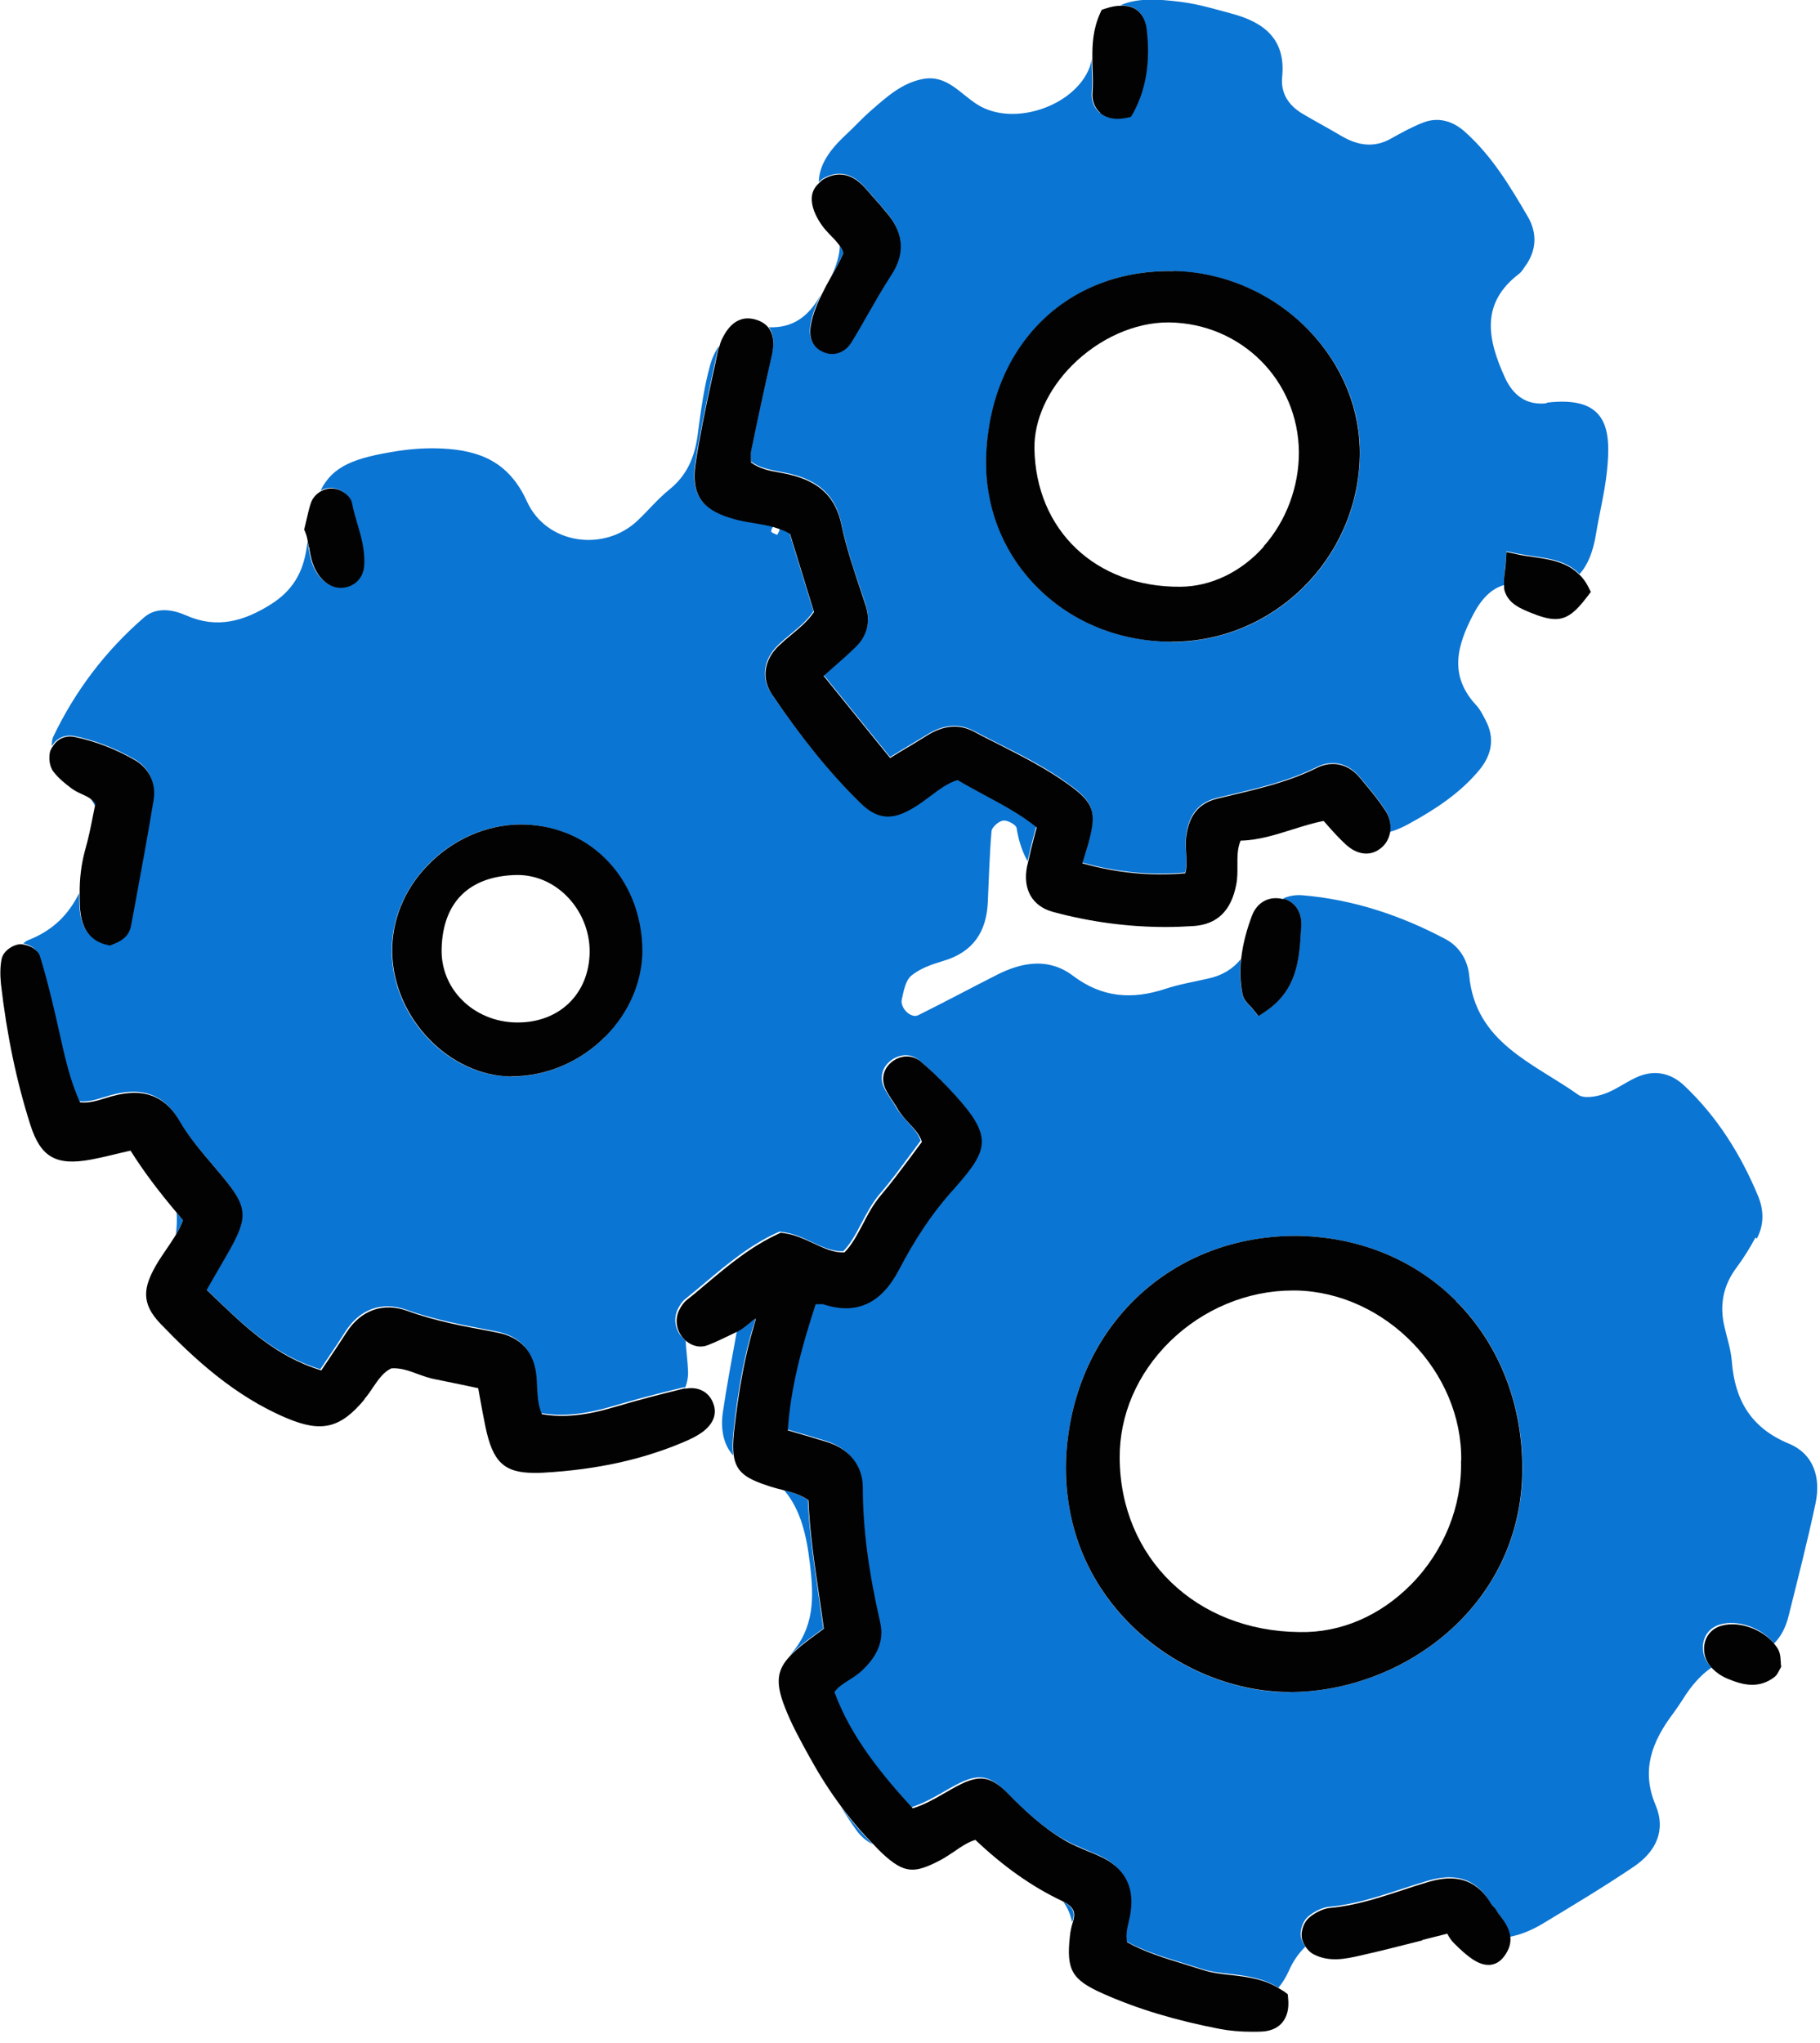
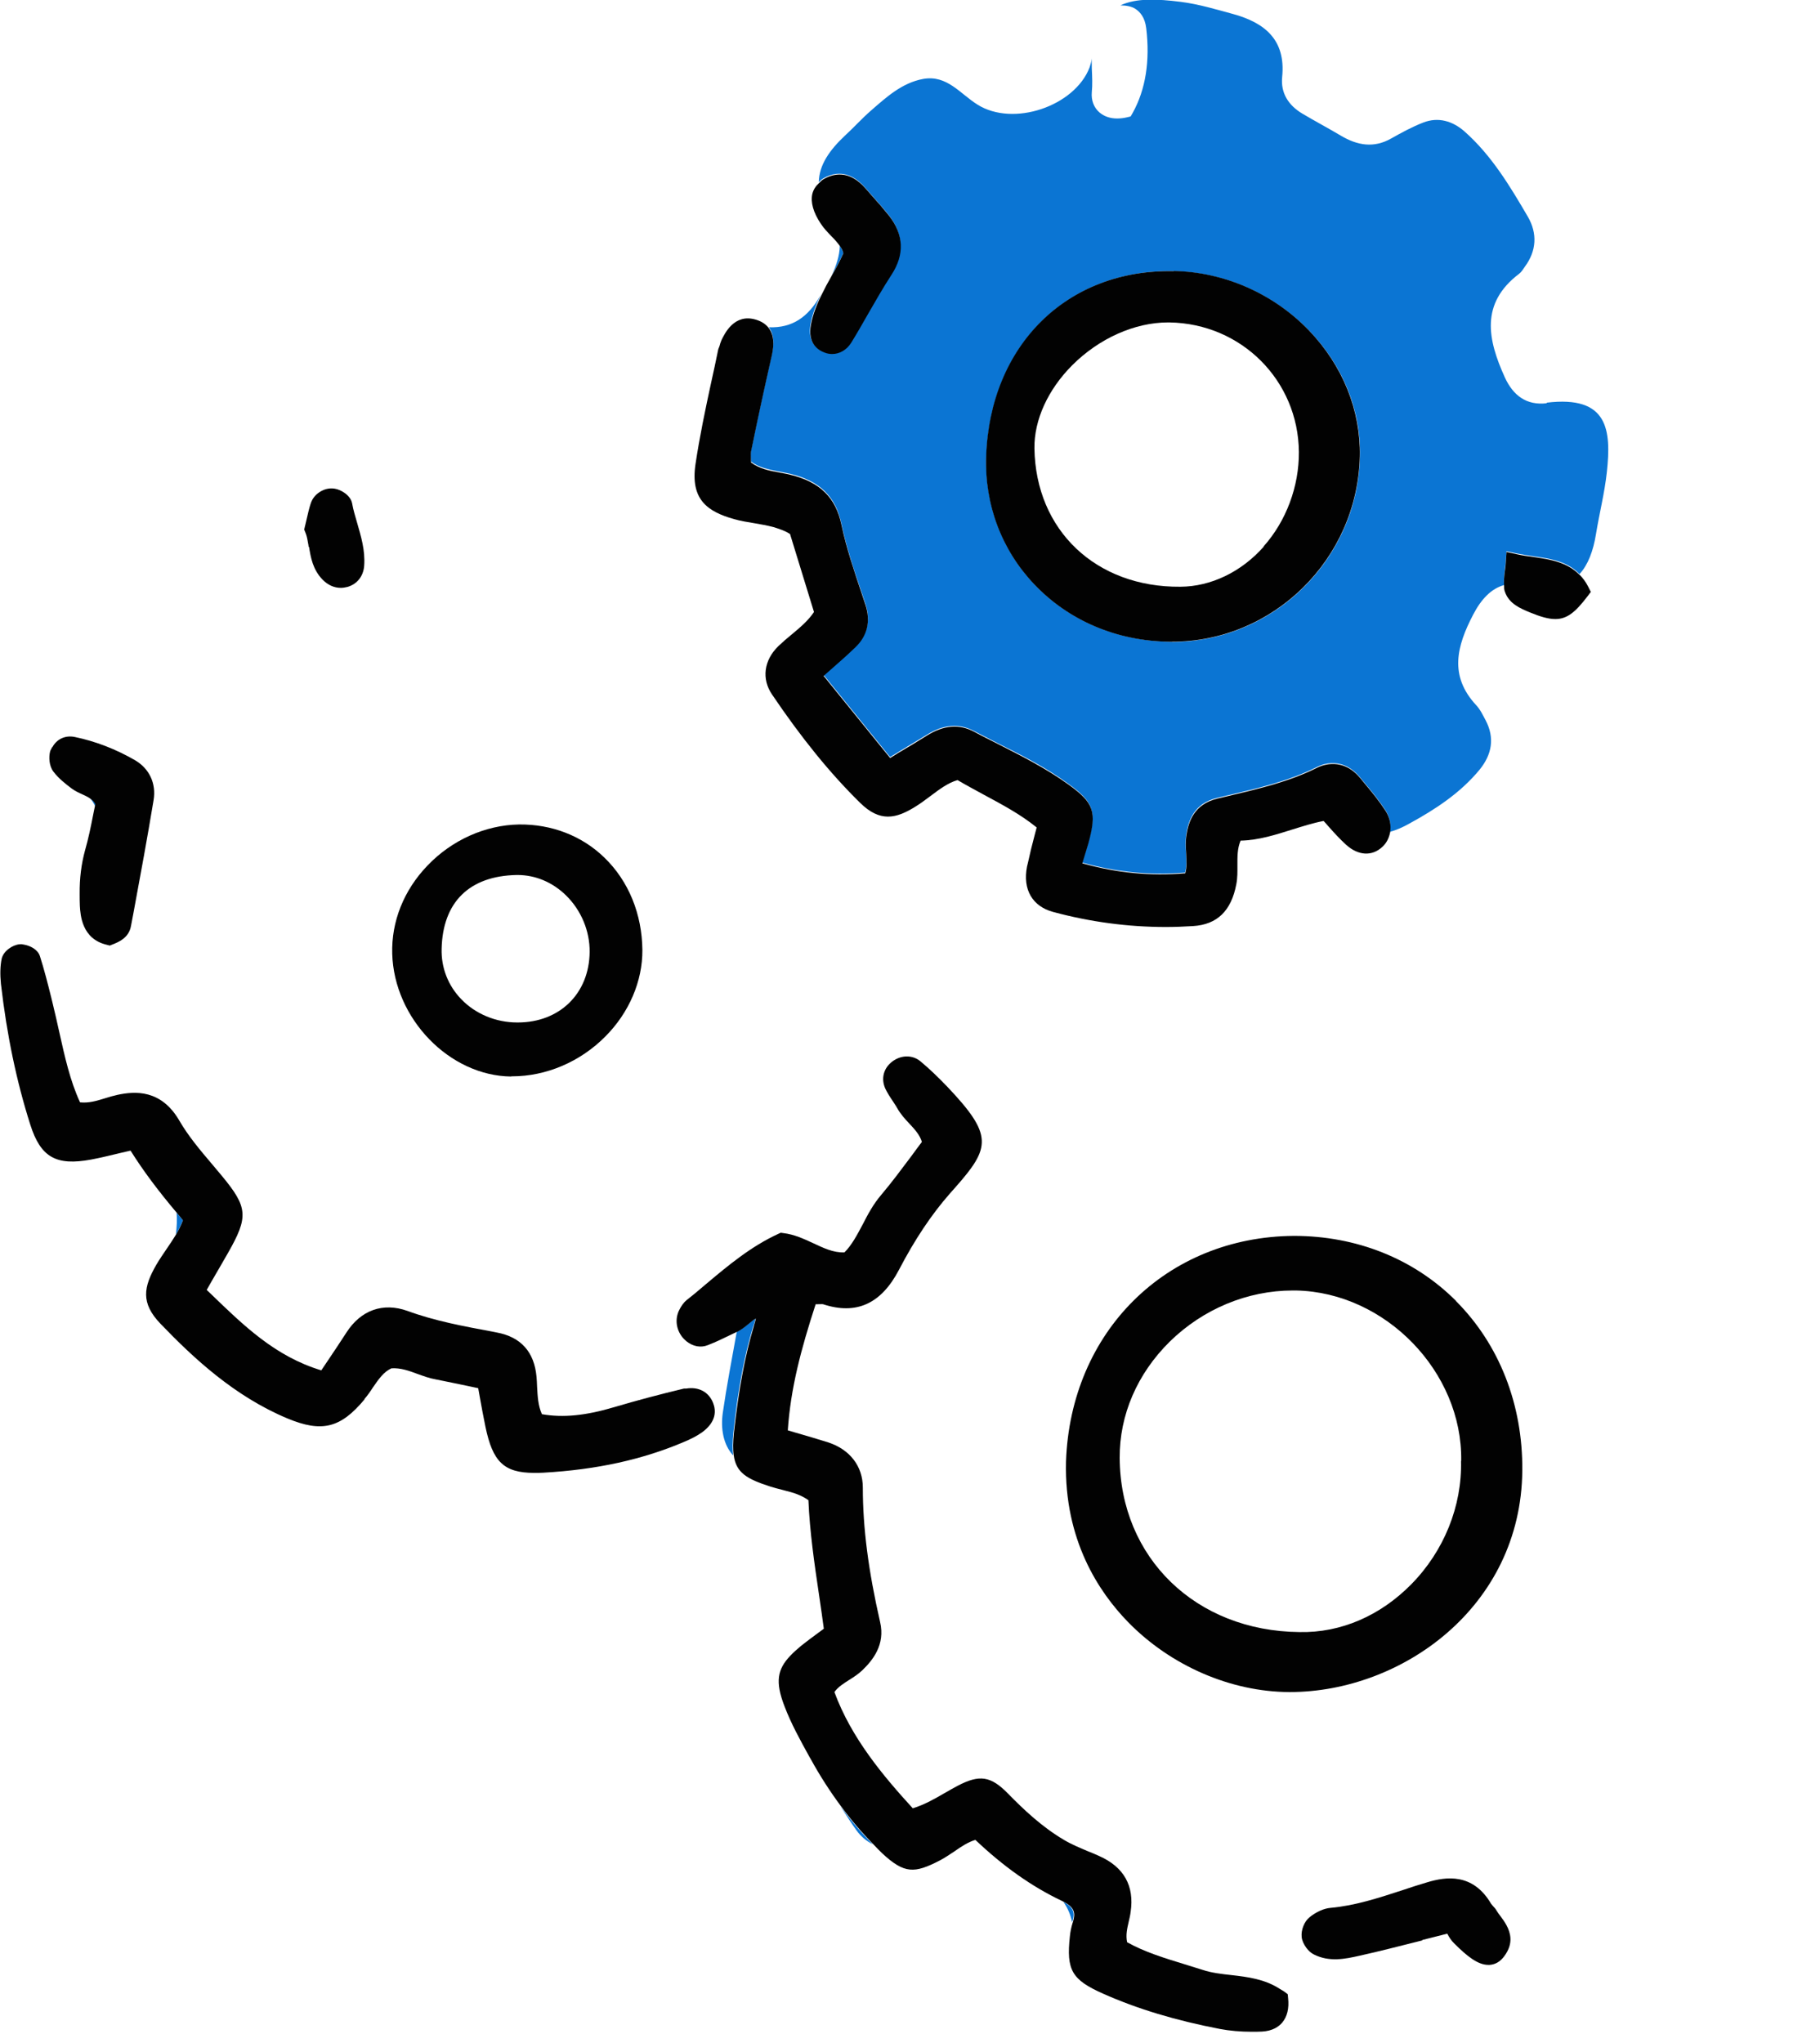
<svg xmlns="http://www.w3.org/2000/svg" width="98" height="110" viewBox="0 0 98 110" fill="none">
  <g clip-path="url(#clip0_1086_235483)">
    <path d="M47 99.3C46.38 98.68 45.8 97.99 45.24 97.23C45.53 97.67 45.81 98.12 46.12 98.55C46.36 98.88 46.66 99.13 47 99.3Z" fill="#0B75D3" />
    <path d="M40.57 71.4L40.6 71.29C40.64 71.17 40.66 71.07 40.68 70.99C40.57 71.06 40.45 71.15 40.3 71.27C40.12 71.42 39.92 71.59 39.67 71.71C39.41 73.16 39.13 74.61 38.92 76.06C38.8 76.91 38.94 77.78 39.48 78.36C39.43 78.03 39.44 77.63 39.49 77.13C39.73 74.85 40.07 73.03 40.56 71.4H40.57Z" fill="#0B75D3" />
-     <path d="M42.53 89.13C42.7 88.96 42.89 88.78 43.12 88.59C43.41 88.35 43.72 88.13 44.06 87.88L44.33 87.68C44.25 87.07 44.16 86.46 44.07 85.85C43.83 84.17 43.57 82.44 43.5 80.76C43.09 80.47 42.67 80.35 42.23 80.24C43.11 81.28 43.43 82.65 43.61 84.19C43.83 86.02 43.87 87.63 42.54 89.11C42.54 89.11 42.54 89.13 42.53 89.13Z" fill="#0B75D3" />
    <path d="M57.27 102.41C57.49 102.73 57.65 103.09 57.73 103.5C57.73 103.48 57.73 103.46 57.75 103.44C57.88 103.01 57.83 102.71 57.28 102.4L57.27 102.41Z" fill="#0B75D3" />
-     <path d="M94.59 66.7C95 65.95 94.98 65.14 94.66 64.38C93.73 62.15 92.46 60.12 90.69 58.45C89.93 57.73 89.01 57.57 88.04 58.04C87.46 58.32 86.94 58.71 86.34 58.91C85.92 59.05 85.28 59.16 84.98 58.94C82.57 57.23 79.45 56.14 79.11 52.52C79.03 51.69 78.58 50.96 77.85 50.57C75.43 49.28 72.86 48.43 70.12 48.2C69.74 48.17 69.38 48.24 69.05 48.39C69.08 48.39 69.11 48.39 69.15 48.4C69.76 48.58 70.11 49.14 70.06 49.85L70.04 50.13C69.95 51.62 69.85 53.3 68.14 54.45L67.76 54.71L67.47 54.35C67.41 54.28 67.35 54.21 67.29 54.15C67.13 53.98 66.94 53.79 66.89 53.51C66.76 52.86 66.76 52.22 66.82 51.63C66.39 52.17 65.81 52.52 65.08 52.68C64.3 52.86 63.51 52.99 62.75 53.24C60.96 53.83 59.34 53.72 57.77 52.53C56.48 51.56 55.05 51.79 53.69 52.48C52.27 53.2 50.87 53.95 49.44 54.66C49.06 54.85 48.45 54.28 48.56 53.8C48.66 53.35 48.76 52.79 49.07 52.53C49.54 52.14 50.18 51.92 50.78 51.74C52.39 51.27 53.12 50.18 53.19 48.57C53.25 47.3 53.28 46.02 53.39 44.75C53.41 44.53 53.78 44.21 54.02 44.18C54.25 44.15 54.71 44.4 54.74 44.58C54.85 45.29 55.06 45.88 55.33 46.37C55.43 45.91 55.54 45.45 55.67 44.97C55.71 44.82 55.75 44.67 55.79 44.51C54.93 43.82 53.96 43.3 52.95 42.75C52.48 42.5 52 42.24 51.53 41.96C51.01 42.12 50.55 42.46 50.07 42.82C49.81 43.02 49.54 43.22 49.26 43.39C48.21 44.05 47.35 44.24 46.28 43.18C44.68 41.6 43.13 39.69 41.54 37.35C40.97 36.51 41.1 35.52 41.88 34.75C42.1 34.53 42.35 34.33 42.6 34.12C43.05 33.75 43.47 33.4 43.8 32.91L42.51 28.71C42.32 28.6 42.13 28.52 41.93 28.44C41.94 28.45 41.96 28.45 41.97 28.47C42.01 28.54 41.9 28.69 41.85 28.8C41.74 28.74 41.58 28.71 41.53 28.62C41.5 28.56 41.58 28.45 41.63 28.35C41.3 28.26 40.95 28.2 40.6 28.14C40.23 28.08 39.87 28.01 39.51 27.92C38.06 27.51 37.15 26.86 37.43 24.96C37.65 23.48 37.97 22.01 38.27 20.58C38.39 20 38.52 19.43 38.64 18.85C38.66 18.77 38.7 18.69 38.72 18.61C38.51 18.92 38.34 19.28 38.23 19.69C37.89 20.91 37.73 22.19 37.56 23.46C37.4 24.62 36.99 25.59 36.05 26.35C35.43 26.85 34.92 27.47 34.34 28.02C32.55 29.73 29.43 29.33 28.37 26.99C27.41 24.88 25.85 24.25 23.82 24.15C23.03 24.11 22.22 24.16 21.43 24.28C19.06 24.65 17.92 25.09 17.26 26.41C17.47 26.3 17.72 26.24 17.98 26.28C18.32 26.34 18.84 26.64 18.92 27.07C18.99 27.42 19.09 27.77 19.19 28.12C19.4 28.85 19.63 29.59 19.57 30.43C19.53 30.99 19.19 31.42 18.67 31.57C18.55 31.6 18.43 31.62 18.31 31.62C17.95 31.62 17.61 31.47 17.33 31.18C16.8 30.64 16.69 29.99 16.6 29.41C16.59 29.32 16.57 29.24 16.56 29.16C16.55 29.25 16.53 29.34 16.52 29.44C16.33 30.84 15.74 31.81 14.58 32.54C13.15 33.44 11.69 33.87 10.04 33.14C9.29 32.81 8.42 32.67 7.76 33.24C5.69 35.03 4.05 37.19 2.87 39.66C2.8 39.8 2.79 39.99 2.79 40.18C3.02 39.76 3.48 39.53 4 39.63C5.11 39.86 6.2 40.28 7.24 40.88C8.02 41.32 8.39 42.13 8.24 43.03C7.91 45.03 7.54 47.03 7.17 49.03L7.02 49.82C6.9 50.45 6.36 50.67 6.03 50.8L5.88 50.86L5.73 50.82C4.37 50.51 4.3 49.21 4.27 48.72C4.26 48.5 4.26 48.3 4.26 48.09C3.72 49.18 2.91 50.08 1.49 50.63C1.41 50.66 1.33 50.73 1.25 50.8C1.59 50.86 1.99 51.08 2.1 51.42C2.33 52.15 2.52 52.89 2.7 53.61L2.79 53.98C2.92 54.49 3.03 54.99 3.14 55.5C3.44 56.84 3.72 58.12 4.26 59.29C4.73 59.34 5.16 59.21 5.61 59.07C5.83 59 6.04 58.94 6.26 58.89C7.23 58.68 8.63 58.6 9.61 60.28C10.09 61.11 10.74 61.88 11.37 62.62L11.89 63.24C13.3 64.94 13.34 65.45 12.22 67.41C11.93 67.92 11.64 68.43 11.33 68.95L11.08 69.39L11.28 69.58C13.07 71.32 14.77 72.97 17.25 73.72L17.6 73.2C17.96 72.67 18.29 72.18 18.6 71.69C19.38 70.47 20.58 70.05 21.89 70.52C23.36 71.05 24.93 71.34 26.44 71.63L26.69 71.68C28 71.92 28.72 72.73 28.84 74.07C28.86 74.25 28.86 74.42 28.87 74.6C28.9 75.12 28.92 75.61 29.13 76.08C30.26 76.28 31.49 76.16 33.06 75.69C34.24 75.34 35.49 75.01 36.78 74.7C36.82 74.7 36.86 74.7 36.9 74.7C37 74.44 37.06 74.16 37.05 73.85C37.03 73.29 36.95 72.74 36.92 72.18C36.83 72.11 36.74 72.02 36.66 71.92C36.34 71.5 36.27 70.97 36.49 70.5C36.61 70.25 36.74 70.06 36.91 69.93C37.26 69.65 37.6 69.36 37.94 69.08C39.13 68.08 40.35 67.05 41.84 66.37L41.97 66.31L42.11 66.33C42.71 66.4 43.22 66.64 43.71 66.87C44.26 67.13 44.79 67.38 45.4 67.37C45.8 66.97 46.08 66.44 46.38 65.87C46.67 65.33 46.96 64.76 47.39 64.26C47.96 63.6 48.49 62.88 49 62.19C49.19 61.93 49.38 61.68 49.57 61.42C49.46 61.05 49.2 60.77 48.9 60.44C48.67 60.19 48.43 59.93 48.24 59.6C48.17 59.47 48.08 59.34 48 59.22C47.86 59 47.71 58.78 47.6 58.55C47.35 58.02 47.5 57.45 47.98 57.09C48.46 56.73 49.06 56.72 49.49 57.08C49.96 57.47 50.42 57.91 50.92 58.43C53.42 61.06 53.27 61.72 51.37 63.87L51.06 64.22C50.08 65.34 49.2 66.67 48.34 68.3C47.38 70.13 46.04 70.74 44.25 70.16C44.2 70.15 44.07 70.16 43.94 70.16C43.91 70.16 43.88 70.16 43.85 70.16C43.06 72.59 42.5 74.71 42.35 76.95L42.79 77.08C43.39 77.25 43.96 77.42 44.53 77.6C45.69 77.98 46.39 78.88 46.39 80.03C46.39 82.2 46.69 84.5 47.32 87.27C47.6 88.5 46.91 89.34 46.36 89.87C46.14 90.08 45.89 90.24 45.65 90.39C45.34 90.59 45.07 90.76 44.86 91.04C45.77 93.52 47.49 95.56 49.08 97.3C49.75 97.08 50.29 96.77 50.81 96.47C51.04 96.34 51.26 96.21 51.49 96.09C52.67 95.47 53.28 95.56 54.2 96.5C55.07 97.39 56.05 98.32 57.22 99C57.63 99.24 58.07 99.42 58.53 99.62C58.73 99.7 58.92 99.79 59.12 99.87C60.45 100.46 61.02 101.48 60.81 102.88C60.79 103.05 60.75 103.22 60.71 103.39C60.62 103.78 60.54 104.12 60.62 104.51C61.55 105.03 62.61 105.36 63.73 105.7C64.05 105.8 64.37 105.9 64.69 106C65.17 106.16 65.7 106.22 66.25 106.28C67.13 106.38 68.04 106.51 68.84 107.02C69.05 106.76 69.24 106.47 69.4 106.11C69.63 105.58 69.93 105.16 70.29 104.81C70.16 104.63 70.06 104.43 70.04 104.23C70 103.85 70.18 103.39 70.47 103.16C70.82 102.88 71.23 102.69 71.59 102.66C72.92 102.54 74.17 102.13 75.49 101.7C75.93 101.56 76.37 101.41 76.81 101.28C77.82 100.98 79.27 100.77 80.24 102.44C80.27 102.49 80.3 102.52 80.34 102.56C80.41 102.64 80.47 102.72 80.53 102.8C80.59 102.9 80.67 103 80.74 103.1C80.95 103.39 81.25 103.79 81.28 104.28C81.89 104.17 82.51 103.91 83.12 103.54C84.76 102.55 86.41 101.56 87.99 100.49C89.15 99.7 89.73 98.56 89.14 97.17C88.35 95.29 88.97 93.75 90.08 92.27C90.27 92.01 90.45 91.75 90.62 91.48C91.05 90.79 91.55 90.2 92.16 89.78C91.84 89.46 91.67 89.07 91.7 88.6C91.73 88.05 92.09 87.61 92.63 87.46C93.6 87.18 94.9 87.67 95.52 88.49C95.9 88.12 96.16 87.61 96.31 87C96.81 84.99 97.33 82.97 97.76 80.94C98.05 79.56 97.67 78.28 96.31 77.72C94.27 76.87 93.41 75.37 93.25 73.28C93.2 72.65 92.99 72.03 92.85 71.41C92.58 70.25 92.79 69.2 93.51 68.24C93.89 67.73 94.23 67.18 94.53 66.62L94.59 66.7ZM32.58 55.82C31.22 57.18 29.4 57.96 27.56 57.96H27.51C24.19 57.94 21.19 54.85 21.1 51.35C21.05 49.62 21.73 47.94 23 46.6C24.31 45.23 26.11 44.42 27.93 44.39C29.68 44.37 31.31 45 32.53 46.18C33.83 47.44 34.55 49.21 34.57 51.15C34.59 52.82 33.86 54.52 32.57 55.81L32.58 55.82ZM69.46 91.11H69.42C66.27 91.1 63.03 89.69 60.74 87.34C59.16 85.72 57.3 82.91 57.4 78.71C57.63 71.7 62.79 66.59 69.67 66.54C73.03 66.54 76.12 67.76 78.4 70.04C80.74 72.38 82.01 75.62 81.98 79.17C81.92 86.55 75.44 91.1 69.47 91.1L69.46 91.11Z" fill="#0B75D3" />
    <path d="M83.29 21.71C82.2 21.84 81.48 21.3 81.03 20.32C80.11 18.29 79.69 16.34 81.8 14.74C81.92 14.65 82.01 14.5 82.1 14.37C82.74 13.51 82.79 12.57 82.27 11.67C81.3 10.01 80.31 8.36 78.85 7.07C78.22 6.52 77.45 6.28 76.63 6.6C76.04 6.83 75.47 7.14 74.92 7.45C73.98 7.99 73.09 7.83 72.21 7.31C71.52 6.9 70.82 6.53 70.13 6.12C69.39 5.68 68.95 5.02 69.04 4.14C69.24 2.14 68.1 1.22 66.38 0.75C65.46 0.5 64.53 0.22 63.58 0.1C62.31 -0.06 61.18 -0.11 60.33 0.29C60.64 0.29 60.92 0.34 61.14 0.48C61.37 0.63 61.65 0.92 61.72 1.52C61.93 3.28 61.69 4.82 60.99 6.08L60.88 6.27L60.67 6.32C60.49 6.36 60.32 6.38 60.15 6.38C59.78 6.38 59.46 6.27 59.21 6.06C58.9 5.8 58.75 5.4 58.79 4.96C58.83 4.55 58.81 4.14 58.79 3.7C58.79 3.51 58.78 3.31 58.78 3.11C58.78 3.13 58.78 3.14 58.78 3.16C58.77 3.32 58.72 3.48 58.67 3.63C57.87 5.72 54.56 6.85 52.63 5.63C51.7 5.05 50.99 4.02 49.71 4.25C48.56 4.46 47.72 5.24 46.88 5.97C46.4 6.39 45.97 6.87 45.5 7.3C44.68 8.07 44.1 8.88 44.09 9.81C44.15 9.75 44.21 9.68 44.29 9.63C44.85 9.29 45.71 9.09 46.59 10.11L46.94 10.51C47.25 10.86 47.55 11.2 47.84 11.56C48.65 12.59 48.7 13.66 47.98 14.76C47.53 15.45 47.11 16.19 46.7 16.9C46.41 17.41 46.12 17.92 45.81 18.42C45.57 18.8 45.19 19.02 44.79 19.02C44.66 19.02 44.53 19 44.4 18.95C44.04 18.82 43.45 18.45 43.65 17.42C43.76 16.84 43.98 16.31 44.23 15.81C44.21 15.85 44.19 15.88 44.17 15.92C43.52 17.06 42.67 17.67 41.4 17.62C41.77 18.12 41.62 18.81 41.55 19.13C41.16 20.84 40.79 22.55 40.44 24.27C40.41 24.41 40.42 24.59 40.44 24.78C40.44 24.8 40.44 24.83 40.44 24.85C40.87 25.18 41.4 25.28 41.96 25.39C42.16 25.43 42.36 25.47 42.55 25.51C44.15 25.9 45 26.73 45.31 28.21C45.57 29.44 45.98 30.68 46.39 31.88L46.6 32.51C46.89 33.38 46.71 34.17 46.08 34.78C45.64 35.2 45.18 35.61 44.68 36.05L44.35 36.34L47.93 40.76L48.32 40.52C48.87 40.19 49.38 39.88 49.89 39.57C50.8 39 51.63 38.93 52.43 39.35C52.87 39.58 53.32 39.81 53.77 40.04C55.03 40.67 56.33 41.33 57.51 42.19C58.9 43.19 59.06 43.67 58.6 45.35C58.52 45.66 58.42 45.97 58.3 46.34L58.27 46.44C60.11 46.96 61.93 47.14 63.81 46.98C63.91 46.63 63.89 46.29 63.86 45.9C63.84 45.57 63.82 45.24 63.88 44.89C63.99 44.2 64.28 43.26 65.53 42.96L66.12 42.82C67.81 42.42 69.4 42.05 70.9 41.3C71.74 40.88 72.61 41.09 73.23 41.85L73.51 42.19C73.88 42.63 74.25 43.09 74.58 43.59C74.84 43.99 74.91 44.4 74.84 44.79C75.19 44.69 75.54 44.54 75.89 44.34C77.3 43.57 78.64 42.69 79.67 41.44C80.33 40.63 80.5 39.73 79.99 38.77C79.84 38.49 79.7 38.19 79.48 37.96C78.02 36.38 78.44 34.79 79.32 33.1C79.76 32.25 80.3 31.69 80.99 31.5C80.97 31.27 80.99 31.04 81.02 30.79C81.04 30.63 81.06 30.45 81.08 30.25L81.12 29.68L81.68 29.8C81.99 29.86 82.29 29.91 82.58 29.95C83.47 30.08 84.38 30.21 85.05 30.91C85.51 30.41 85.79 29.67 85.94 28.74C86.12 27.64 86.4 26.54 86.52 25.44C86.77 23.15 86.6 21.28 83.28 21.68L83.29 21.71ZM63.11 34.55C63.06 34.55 63 34.55 62.95 34.55C60.13 34.5 57.55 33.41 55.7 31.46C53.94 29.61 53.02 27.16 53.11 24.57C53.32 18.59 57.48 14.48 63.21 14.6C65.93 14.65 68.58 15.82 70.5 17.81C72.32 19.7 73.29 22.1 73.23 24.57C73.11 30.11 68.58 34.56 63.11 34.56V34.55Z" fill="#0B75D3" />
    <path d="M45.22 13.23C45.21 13.79 45.02 14.32 44.77 14.86C45 14.44 45.23 14.04 45.41 13.63C45.37 13.49 45.3 13.36 45.22 13.23Z" fill="#0B75D3" />
    <path d="M9.84 65.69C9.72 65.55 9.62 65.42 9.51 65.29C9.54 65.67 9.52 66.07 9.47 66.47C9.62 66.22 9.75 65.96 9.85 65.69H9.84Z" fill="#0B75D3" />
    <path d="M5.14 43.28C5.07 43.15 4.98 43.06 4.86 42.98C4.96 43.11 5.05 43.25 5.12 43.4C5.12 43.36 5.14 43.32 5.14 43.28Z" fill="#0B75D3" />
    <path d="M36.97 72.22C37.31 72.49 37.73 72.58 38.12 72.42C38.56 72.25 38.99 72.04 39.42 71.83L39.67 71.71C39.67 71.71 39.68 71.71 39.69 71.71C39.93 71.59 40.14 71.42 40.32 71.27C40.47 71.15 40.58 71.05 40.7 70.99C40.68 71.07 40.66 71.17 40.62 71.29L40.59 71.4C40.1 73.04 39.77 74.86 39.52 77.13C39.47 77.64 39.46 78.03 39.51 78.36C39.64 79.29 40.21 79.63 41.49 80.04C41.69 80.1 41.9 80.16 42.11 80.21C42.16 80.22 42.21 80.24 42.26 80.25C42.7 80.36 43.12 80.48 43.53 80.77C43.6 82.45 43.85 84.18 44.1 85.86C44.19 86.47 44.28 87.08 44.36 87.69L44.09 87.89C43.75 88.14 43.45 88.36 43.15 88.6C42.92 88.79 42.72 88.97 42.56 89.14C41.86 89.87 41.73 90.54 42.24 91.86C42.6 92.81 43.1 93.71 43.58 94.58L43.65 94.7C44.16 95.63 44.7 96.46 45.27 97.23C45.83 97.99 46.41 98.67 47.03 99.3C47.18 99.46 47.33 99.62 47.49 99.77C48.7 100.9 49.24 100.87 50.6 100.17C50.87 100.03 51.13 99.85 51.39 99.68C51.76 99.42 52.12 99.18 52.52 99.06C54.03 100.49 55.55 101.57 57.17 102.34C57.22 102.36 57.26 102.39 57.31 102.41C57.87 102.71 57.91 103.02 57.78 103.45C57.78 103.47 57.78 103.49 57.76 103.51C57.68 103.78 57.63 104.02 57.61 104.24C57.41 106.07 57.71 106.59 59.4 107.34C61.24 108.16 63.3 108.78 65.69 109.24C66.22 109.34 66.8 109.39 67.41 109.39C67.59 109.39 67.77 109.39 67.95 109.38C68.54 109.35 68.87 109.1 69.04 108.9C69.31 108.58 69.42 108.13 69.36 107.58L69.34 107.37L69.17 107.24C69.09 107.18 69 107.14 68.91 107.08C68.11 106.56 67.2 106.44 66.32 106.34C65.77 106.28 65.25 106.22 64.76 106.06C64.44 105.96 64.12 105.86 63.8 105.76C62.68 105.42 61.62 105.09 60.69 104.57C60.61 104.18 60.69 103.84 60.78 103.45C60.82 103.28 60.86 103.11 60.88 102.94C61.09 101.54 60.52 100.52 59.19 99.93C59 99.84 58.8 99.76 58.6 99.68C58.13 99.48 57.69 99.3 57.29 99.06C56.12 98.37 55.14 97.45 54.27 96.56C53.35 95.62 52.74 95.53 51.56 96.15C51.33 96.27 51.11 96.4 50.88 96.53C50.36 96.83 49.82 97.15 49.15 97.36C47.56 95.62 45.84 93.58 44.93 91.1C45.13 90.82 45.41 90.65 45.72 90.45C45.96 90.3 46.21 90.14 46.43 89.93C46.98 89.4 47.68 88.56 47.39 87.33C46.76 84.57 46.46 82.27 46.46 80.09C46.46 78.94 45.76 78.04 44.6 77.66C44.03 77.48 43.45 77.31 42.86 77.14L42.42 77.01C42.57 74.76 43.13 72.64 43.92 70.22C43.95 70.22 43.98 70.22 44.01 70.22C44.14 70.22 44.28 70.21 44.32 70.22C46.11 70.81 47.45 70.2 48.41 68.36C49.26 66.73 50.15 65.4 51.13 64.28L51.44 63.93C53.34 61.78 53.49 61.12 50.99 58.49C50.49 57.97 50.03 57.53 49.56 57.14C49.14 56.79 48.53 56.79 48.05 57.15C47.57 57.51 47.43 58.08 47.67 58.61C47.78 58.84 47.92 59.06 48.07 59.28C48.15 59.41 48.24 59.53 48.31 59.66C48.49 59.98 48.73 60.25 48.97 60.5C49.27 60.82 49.53 61.11 49.64 61.48C49.45 61.73 49.26 61.99 49.07 62.25C48.55 62.94 48.02 63.66 47.46 64.32C47.03 64.82 46.73 65.38 46.45 65.93C46.15 66.49 45.87 67.03 45.47 67.43C44.86 67.45 44.34 67.19 43.78 66.93C43.28 66.7 42.77 66.46 42.18 66.39L42.04 66.37L41.91 66.43C40.43 67.11 39.2 68.14 38.01 69.14C37.67 69.43 37.33 69.72 36.98 69.99C36.82 70.12 36.68 70.31 36.56 70.56C36.34 71.03 36.41 71.56 36.73 71.98C36.81 72.08 36.9 72.16 36.99 72.24L36.97 72.22Z" fill="#020202" />
    <path d="M78.4 70.04C76.12 67.76 73.03 66.54 69.67 66.54C62.8 66.59 57.64 71.7 57.4 78.7C57.3 82.9 59.16 85.71 60.74 87.33C63.03 89.68 66.27 91.09 69.42 91.1H69.46C75.44 91.1 81.91 86.55 81.97 79.17C82 75.62 80.73 72.38 78.39 70.04H78.4ZM78.67 78.66C78.73 81.09 77.75 83.52 75.98 85.31C74.33 86.98 72.21 87.92 69.97 87.87C64.39 87.82 60.32 83.87 60.29 78.49C60.28 76.18 61.23 73.97 62.98 72.24C64.77 70.48 67.17 69.48 69.61 69.48C69.67 69.48 69.73 69.48 69.79 69.48C74.6 69.58 78.75 73.86 78.68 78.64V78.66H78.67Z" fill="#020202" />
    <path d="M48.32 40.57L47.93 40.81L44.35 36.39L44.68 36.1C45.18 35.66 45.64 35.26 46.08 34.83C46.71 34.22 46.89 33.43 46.6 32.56L46.39 31.93C45.99 30.73 45.57 29.5 45.31 28.26C45 26.78 44.15 25.95 42.55 25.56C42.36 25.51 42.16 25.48 41.96 25.44C41.4 25.34 40.88 25.23 40.44 24.9C40.44 24.88 40.44 24.85 40.44 24.83C40.44 24.64 40.42 24.47 40.44 24.32C40.79 22.6 41.16 20.89 41.55 19.18C41.62 18.86 41.77 18.17 41.4 17.67C41.26 17.48 41.04 17.31 40.7 17.21C39.54 16.86 39.02 17.96 38.85 18.31C38.8 18.42 38.77 18.53 38.74 18.64C38.71 18.72 38.67 18.8 38.66 18.88C38.54 19.46 38.42 20.04 38.29 20.61C37.98 22.04 37.67 23.52 37.45 24.99C37.17 26.88 38.07 27.54 39.53 27.95C39.88 28.05 40.25 28.11 40.62 28.17C40.97 28.23 41.32 28.29 41.65 28.38C41.75 28.41 41.85 28.44 41.96 28.48C42.16 28.55 42.35 28.63 42.54 28.75L43.83 32.95C43.5 33.44 43.07 33.79 42.63 34.16C42.38 34.36 42.14 34.57 41.91 34.79C41.13 35.55 41 36.55 41.57 37.39C43.15 39.73 44.7 41.64 46.31 43.22C47.38 44.28 48.25 44.08 49.29 43.43C49.57 43.26 49.83 43.06 50.1 42.86C50.58 42.5 51.04 42.15 51.56 42C52.03 42.28 52.51 42.53 52.98 42.79C54 43.34 54.96 43.85 55.82 44.55C55.78 44.71 55.74 44.86 55.7 45.01C55.57 45.49 55.46 45.95 55.36 46.41C55.34 46.49 55.32 46.58 55.3 46.66C55.06 47.89 55.59 48.8 56.71 49.1C58.71 49.64 60.75 49.91 62.78 49.91C63.27 49.91 63.75 49.89 64.24 49.86C65.54 49.78 66.3 49.04 66.57 47.61C66.64 47.26 66.63 46.92 66.63 46.59C66.63 46.13 66.62 45.7 66.8 45.26C67.77 45.24 68.7 44.94 69.59 44.66C70.14 44.49 70.7 44.31 71.27 44.2C71.36 44.29 71.44 44.39 71.52 44.48C71.84 44.84 72.14 45.17 72.48 45.48C73.13 46.07 73.88 46.12 74.44 45.59C74.67 45.38 74.79 45.11 74.85 44.83C74.92 44.45 74.85 44.03 74.59 43.63C74.26 43.13 73.89 42.67 73.52 42.23L73.24 41.89C72.62 41.13 71.75 40.93 70.91 41.34C69.41 42.09 67.81 42.46 66.13 42.86L65.54 43C64.3 43.3 64 44.24 63.89 44.93C63.83 45.28 63.85 45.62 63.87 45.94C63.89 46.33 63.92 46.67 63.82 47.02C61.94 47.18 60.12 47 58.28 46.48L58.31 46.38C58.42 46.01 58.52 45.71 58.61 45.39C59.07 43.7 58.91 43.23 57.52 42.23C56.34 41.38 55.04 40.72 53.78 40.08C53.33 39.85 52.88 39.63 52.44 39.39C51.64 38.97 50.81 39.04 49.9 39.61C49.39 39.93 48.88 40.24 48.33 40.56L48.32 40.57Z" fill="#020202" />
    <path d="M19.62 75.33C19.79 75.13 19.94 74.92 20.08 74.7C20.39 74.25 20.67 73.85 21.08 73.67C21.57 73.64 22.02 73.8 22.5 73.98C22.81 74.09 23.13 74.21 23.48 74.27C24.06 74.38 24.63 74.51 25.23 74.63L25.75 74.74L25.83 75.19C25.93 75.75 26.03 76.29 26.14 76.82C26.53 78.69 27.12 79.3 28.77 79.3C28.92 79.3 29.08 79.3 29.25 79.29C32.13 79.13 34.62 78.58 36.86 77.62C37.17 77.49 37.5 77.33 37.8 77.12C38.58 76.55 38.56 75.95 38.4 75.54C38.17 74.94 37.61 74.65 36.95 74.76C36.91 74.76 36.87 74.76 36.83 74.76C35.54 75.07 34.29 75.4 33.11 75.75C31.54 76.22 30.32 76.34 29.18 76.14C28.97 75.67 28.95 75.18 28.92 74.66C28.92 74.48 28.9 74.3 28.89 74.13C28.77 72.79 28.05 71.98 26.74 71.74L26.49 71.69C24.98 71.41 23.41 71.12 21.94 70.58C20.63 70.11 19.43 70.53 18.65 71.75C18.33 72.24 18.01 72.73 17.65 73.26L17.3 73.78C14.82 73.03 13.13 71.38 11.33 69.64L11.13 69.45L11.38 69.01C11.68 68.49 11.98 67.98 12.27 67.47C13.39 65.51 13.35 65 11.94 63.3L11.42 62.68C10.79 61.94 10.14 61.17 9.66 60.34C8.68 58.65 7.28 58.74 6.31 58.95C6.09 59 5.88 59.06 5.66 59.13C5.21 59.27 4.78 59.4 4.31 59.35C3.77 58.18 3.49 56.9 3.19 55.56C3.08 55.05 2.96 54.54 2.84 54.04L2.75 53.67C2.57 52.95 2.38 52.2 2.15 51.48C2.04 51.13 1.64 50.92 1.3 50.86C1.21 50.84 1.13 50.83 1.06 50.84C0.67 50.87 0.18 51.21 0.09 51.62C0.01 52.01 -2.89474e-05 52.45 0.05 52.97C0.37 55.74 0.89 58.22 1.63 60.55C2.19 62.31 3.02 62.78 4.91 62.43C5.44 62.33 5.97 62.2 6.55 62.06L7.03 61.95C7.7 63.02 8.5 64.09 9.52 65.3C9.63 65.43 9.74 65.56 9.85 65.7C9.75 65.98 9.62 66.23 9.47 66.48C9.32 66.73 9.15 66.98 8.98 67.23C8.79 67.51 8.59 67.8 8.42 68.09C7.73 69.29 7.56 70.15 8.65 71.28C10.43 73.13 12.63 75.18 15.48 76.37C17.33 77.14 18.34 76.89 19.63 75.34L19.62 75.33Z" fill="#020202" />
    <path d="M63.2 14.6C57.46 14.48 53.3 18.59 53.1 24.57C53.01 27.16 53.93 29.61 55.69 31.46C57.54 33.41 60.12 34.51 62.94 34.55C63 34.55 63.05 34.55 63.1 34.55C68.57 34.55 73.1 30.1 73.22 24.56C73.27 22.09 72.3 19.69 70.49 17.8C68.58 15.81 65.92 14.64 63.2 14.59V14.6ZM68.04 29.44C66.83 30.8 65.2 31.58 63.56 31.59C59.02 31.63 55.77 28.56 55.7 24.14C55.68 22.62 56.42 20.98 57.74 19.66C59.18 18.22 61.1 17.36 62.89 17.36C62.92 17.36 62.95 17.36 62.97 17.36C66.85 17.42 69.91 20.49 69.94 24.34C69.95 26.19 69.26 28.05 68.04 29.42V29.44Z" fill="#020202" />
    <path d="M27.52 57.95H27.57C29.41 57.95 31.24 57.17 32.59 55.81C33.88 54.52 34.6 52.82 34.59 51.15C34.57 49.21 33.85 47.44 32.55 46.18C31.33 44.99 29.69 44.37 27.95 44.39C26.13 44.42 24.33 45.23 23.02 46.6C21.74 47.93 21.07 49.62 21.12 51.35C21.22 54.85 24.21 57.93 27.53 57.96L27.52 57.95ZM27.8 47.11C27.8 47.11 27.84 47.11 27.87 47.11C28.83 47.11 29.76 47.5 30.49 48.22C31.3 49.02 31.76 50.13 31.75 51.25C31.73 53.49 30.14 55.05 27.88 55.05H27.85C26.7 55.05 25.6 54.59 24.84 53.8C24.13 53.07 23.75 52.1 23.78 51.08C23.84 48.57 25.27 47.16 27.82 47.11H27.8Z" fill="#020202" />
    <path d="M2.82 40.21C2.78 40.29 2.73 40.36 2.7 40.45C2.62 40.76 2.64 41.24 2.88 41.55C3.17 41.93 3.55 42.22 3.84 42.44C4.04 42.59 4.24 42.68 4.44 42.77C4.61 42.85 4.74 42.91 4.85 42.99C4.97 43.07 5.06 43.16 5.13 43.29C5.13 43.33 5.11 43.37 5.11 43.41C5.08 43.57 5.04 43.73 5.01 43.9C4.89 44.52 4.76 45.15 4.58 45.78C4.38 46.51 4.28 47.29 4.29 48.14C4.29 48.35 4.29 48.55 4.3 48.77C4.33 49.26 4.4 50.56 5.76 50.87L5.91 50.91L6.06 50.85C6.39 50.72 6.93 50.5 7.05 49.87L7.2 49.08C7.57 47.08 7.94 45.08 8.27 43.08C8.42 42.18 8.04 41.38 7.27 40.93C6.23 40.33 5.14 39.91 4.03 39.68C3.51 39.57 3.05 39.8 2.82 40.23V40.21Z" fill="#020202" />
    <path d="M76.58 104.45L77.93 104.11C78.02 104.28 78.14 104.48 78.31 104.64C79 105.33 79.58 105.79 80.14 105.79C80.16 105.79 80.19 105.79 80.21 105.79C80.52 105.77 80.79 105.61 81 105.32C81.26 104.97 81.35 104.64 81.33 104.34C81.3 103.85 81 103.44 80.79 103.16C80.71 103.06 80.64 102.96 80.58 102.86C80.53 102.77 80.46 102.69 80.39 102.62C80.36 102.58 80.32 102.54 80.29 102.5C79.31 100.83 77.86 101.04 76.86 101.34C76.42 101.47 75.98 101.61 75.54 101.76C74.22 102.19 72.97 102.6 71.64 102.72C71.28 102.75 70.87 102.94 70.52 103.22C70.23 103.45 70.05 103.91 70.09 104.29C70.11 104.49 70.21 104.69 70.34 104.87C70.45 105.02 70.59 105.15 70.75 105.23C71.59 105.65 72.43 105.47 73.19 105.3C74.28 105.06 75.35 104.78 76.59 104.47L76.58 104.45Z" fill="#020202" />
    <path d="M44.76 14.89C44.58 15.2 44.41 15.52 44.25 15.85C44 16.35 43.78 16.88 43.67 17.46C43.47 18.49 44.05 18.86 44.42 18.99C44.55 19.04 44.68 19.06 44.81 19.06C45.21 19.06 45.59 18.84 45.83 18.46C46.14 17.96 46.43 17.45 46.72 16.94C47.13 16.23 47.55 15.49 48 14.8C48.72 13.7 48.67 12.63 47.86 11.6C47.57 11.24 47.27 10.89 46.96 10.55L46.61 10.15C45.72 9.13 44.87 9.33 44.31 9.67C44.23 9.72 44.18 9.79 44.11 9.85C43.93 10.01 43.8 10.2 43.74 10.44C43.64 10.89 43.79 11.44 44.2 12.05C44.37 12.31 44.58 12.52 44.78 12.73C44.95 12.9 45.1 13.07 45.22 13.24C45.31 13.36 45.38 13.49 45.41 13.64C45.23 14.05 45.01 14.45 44.77 14.87C44.77 14.88 44.76 14.89 44.75 14.9L44.76 14.89Z" fill="#020202" />
-     <path d="M59.23 6.08C59.48 6.29 59.8 6.4 60.17 6.4C60.33 6.4 60.51 6.38 60.69 6.34L60.9 6.29L61.01 6.1C61.71 4.84 61.96 3.31 61.74 1.54C61.67 0.95 61.38 0.65 61.16 0.5C60.94 0.36 60.66 0.3 60.35 0.31C60.1 0.31 59.83 0.36 59.53 0.46L59.32 0.53L59.23 0.73C58.86 1.56 58.81 2.37 58.82 3.13C58.82 3.33 58.82 3.53 58.83 3.72C58.85 4.16 58.86 4.58 58.83 4.98C58.79 5.41 58.94 5.81 59.25 6.08H59.23Z" fill="#020202" />
-     <path d="M69.15 48.41C69.15 48.41 69.09 48.41 69.05 48.4C68.33 48.23 67.68 48.58 67.41 49.31C67.18 49.92 66.93 50.73 66.83 51.63C66.77 52.22 66.77 52.86 66.9 53.51C66.95 53.79 67.14 53.98 67.3 54.15C67.36 54.21 67.42 54.27 67.48 54.35L67.77 54.71L68.15 54.45C69.86 53.3 69.96 51.62 70.05 50.13L70.07 49.85C70.11 49.14 69.76 48.58 69.16 48.4L69.15 48.41Z" fill="#020202" />
    <path d="M16.64 29.44C16.73 30.01 16.84 30.66 17.37 31.21C17.66 31.5 17.99 31.65 18.35 31.65C18.47 31.65 18.59 31.63 18.71 31.6C19.23 31.45 19.57 31.02 19.61 30.46C19.67 29.63 19.44 28.88 19.23 28.15C19.13 27.8 19.02 27.45 18.96 27.1C18.88 26.67 18.36 26.36 18.02 26.31C17.76 26.27 17.52 26.32 17.3 26.44C17.04 26.58 16.83 26.8 16.73 27.11C16.64 27.38 16.58 27.66 16.51 27.96L16.38 28.51L16.44 28.66C16.51 28.82 16.55 29.01 16.58 29.2C16.6 29.28 16.61 29.36 16.62 29.45L16.64 29.44Z" fill="#020202" />
    <path d="M85.05 30.95C84.38 30.26 83.47 30.12 82.58 29.99C82.29 29.95 81.98 29.91 81.68 29.84L81.12 29.72L81.08 30.29C81.07 30.49 81.04 30.67 81.02 30.83C80.99 31.08 80.97 31.31 80.99 31.54C80.99 31.64 80.99 31.75 81.03 31.85C81.25 32.51 81.87 32.76 82.4 32.98C82.96 33.21 83.38 33.33 83.75 33.33C84.38 33.33 84.83 32.96 85.47 32.12L85.66 31.87L85.52 31.59C85.39 31.33 85.23 31.12 85.05 30.94V30.95Z" fill="#020202" />
-     <path d="M95.88 89.44C95.88 89.26 95.86 89 95.73 88.77C95.69 88.7 95.63 88.63 95.58 88.56C94.96 87.74 93.66 87.25 92.69 87.53C92.15 87.68 91.8 88.12 91.76 88.67C91.73 89.14 91.9 89.53 92.22 89.85C92.42 90.05 92.68 90.24 93.02 90.38C93.34 90.51 93.82 90.71 94.35 90.71C94.74 90.71 95.15 90.6 95.55 90.29C95.68 90.19 95.73 90.07 95.78 89.98L95.91 89.74L95.89 89.57C95.89 89.57 95.89 89.49 95.89 89.44H95.88Z" fill="#020202" />
  </g>
  <defs>
    <clipPath id="clip0_1086_235483">
      <rect width="97.91" height="109.39" fill="white" />
    </clipPath>
  </defs>
</svg>